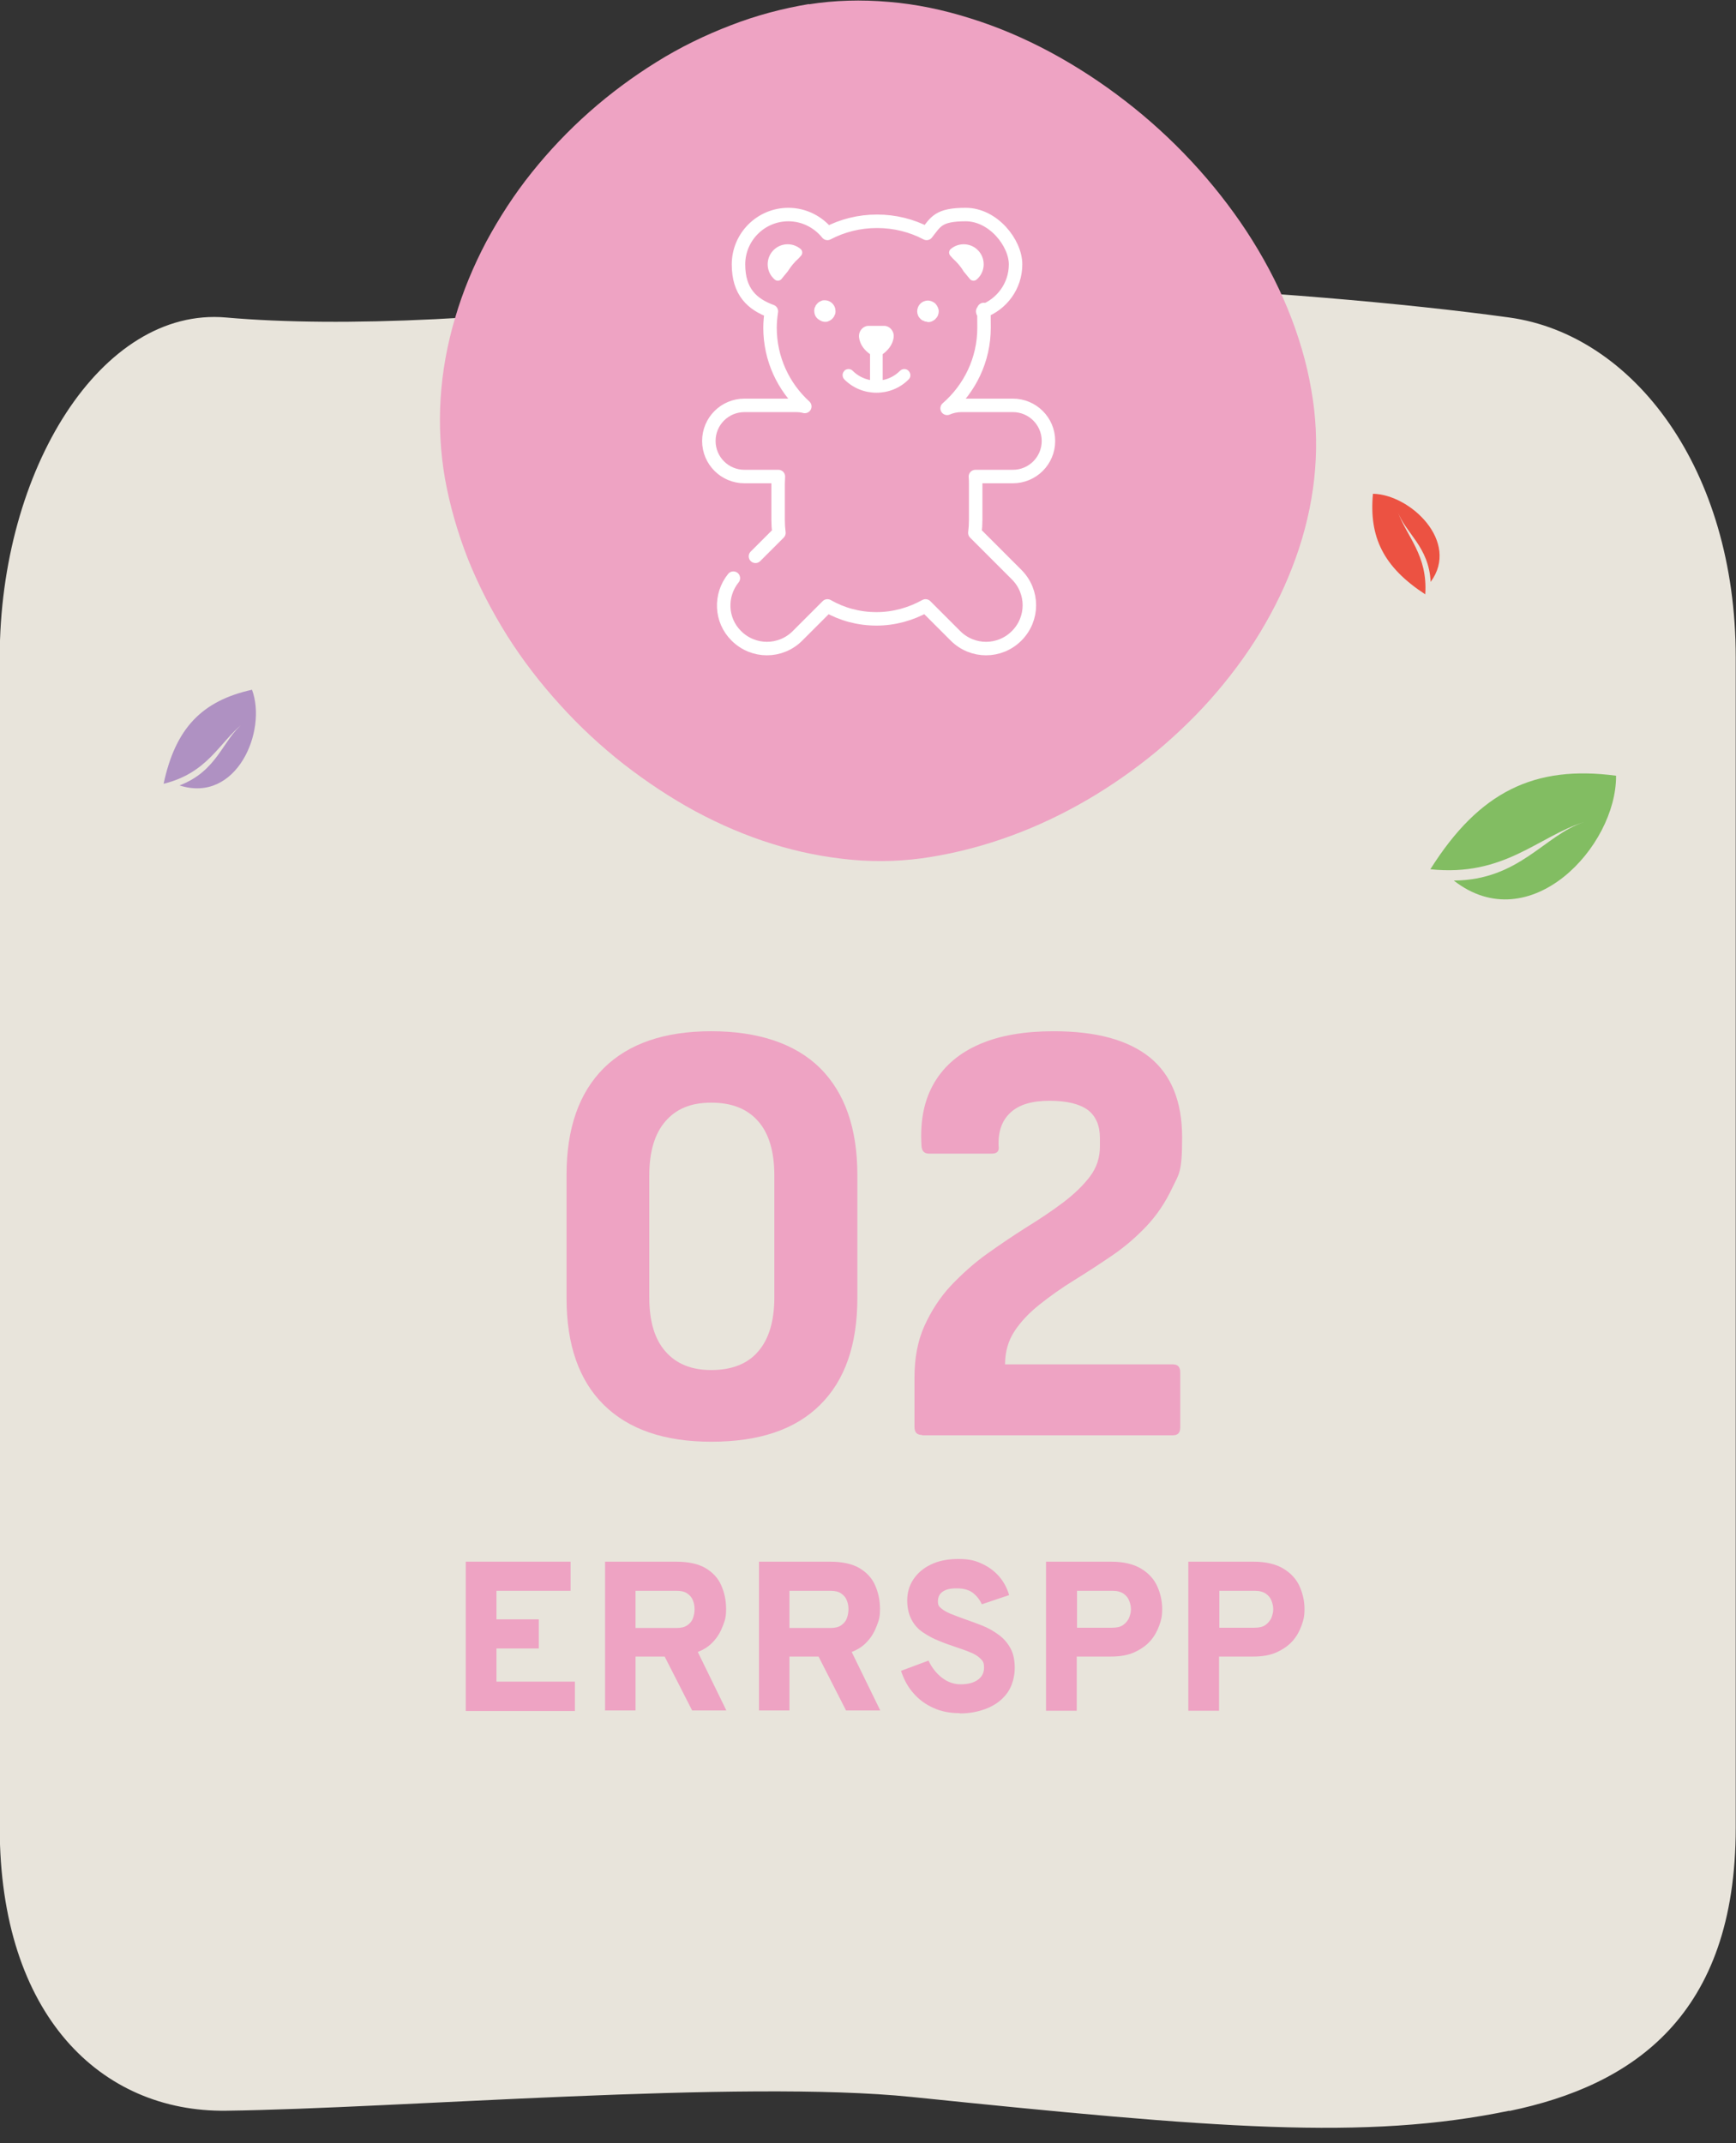
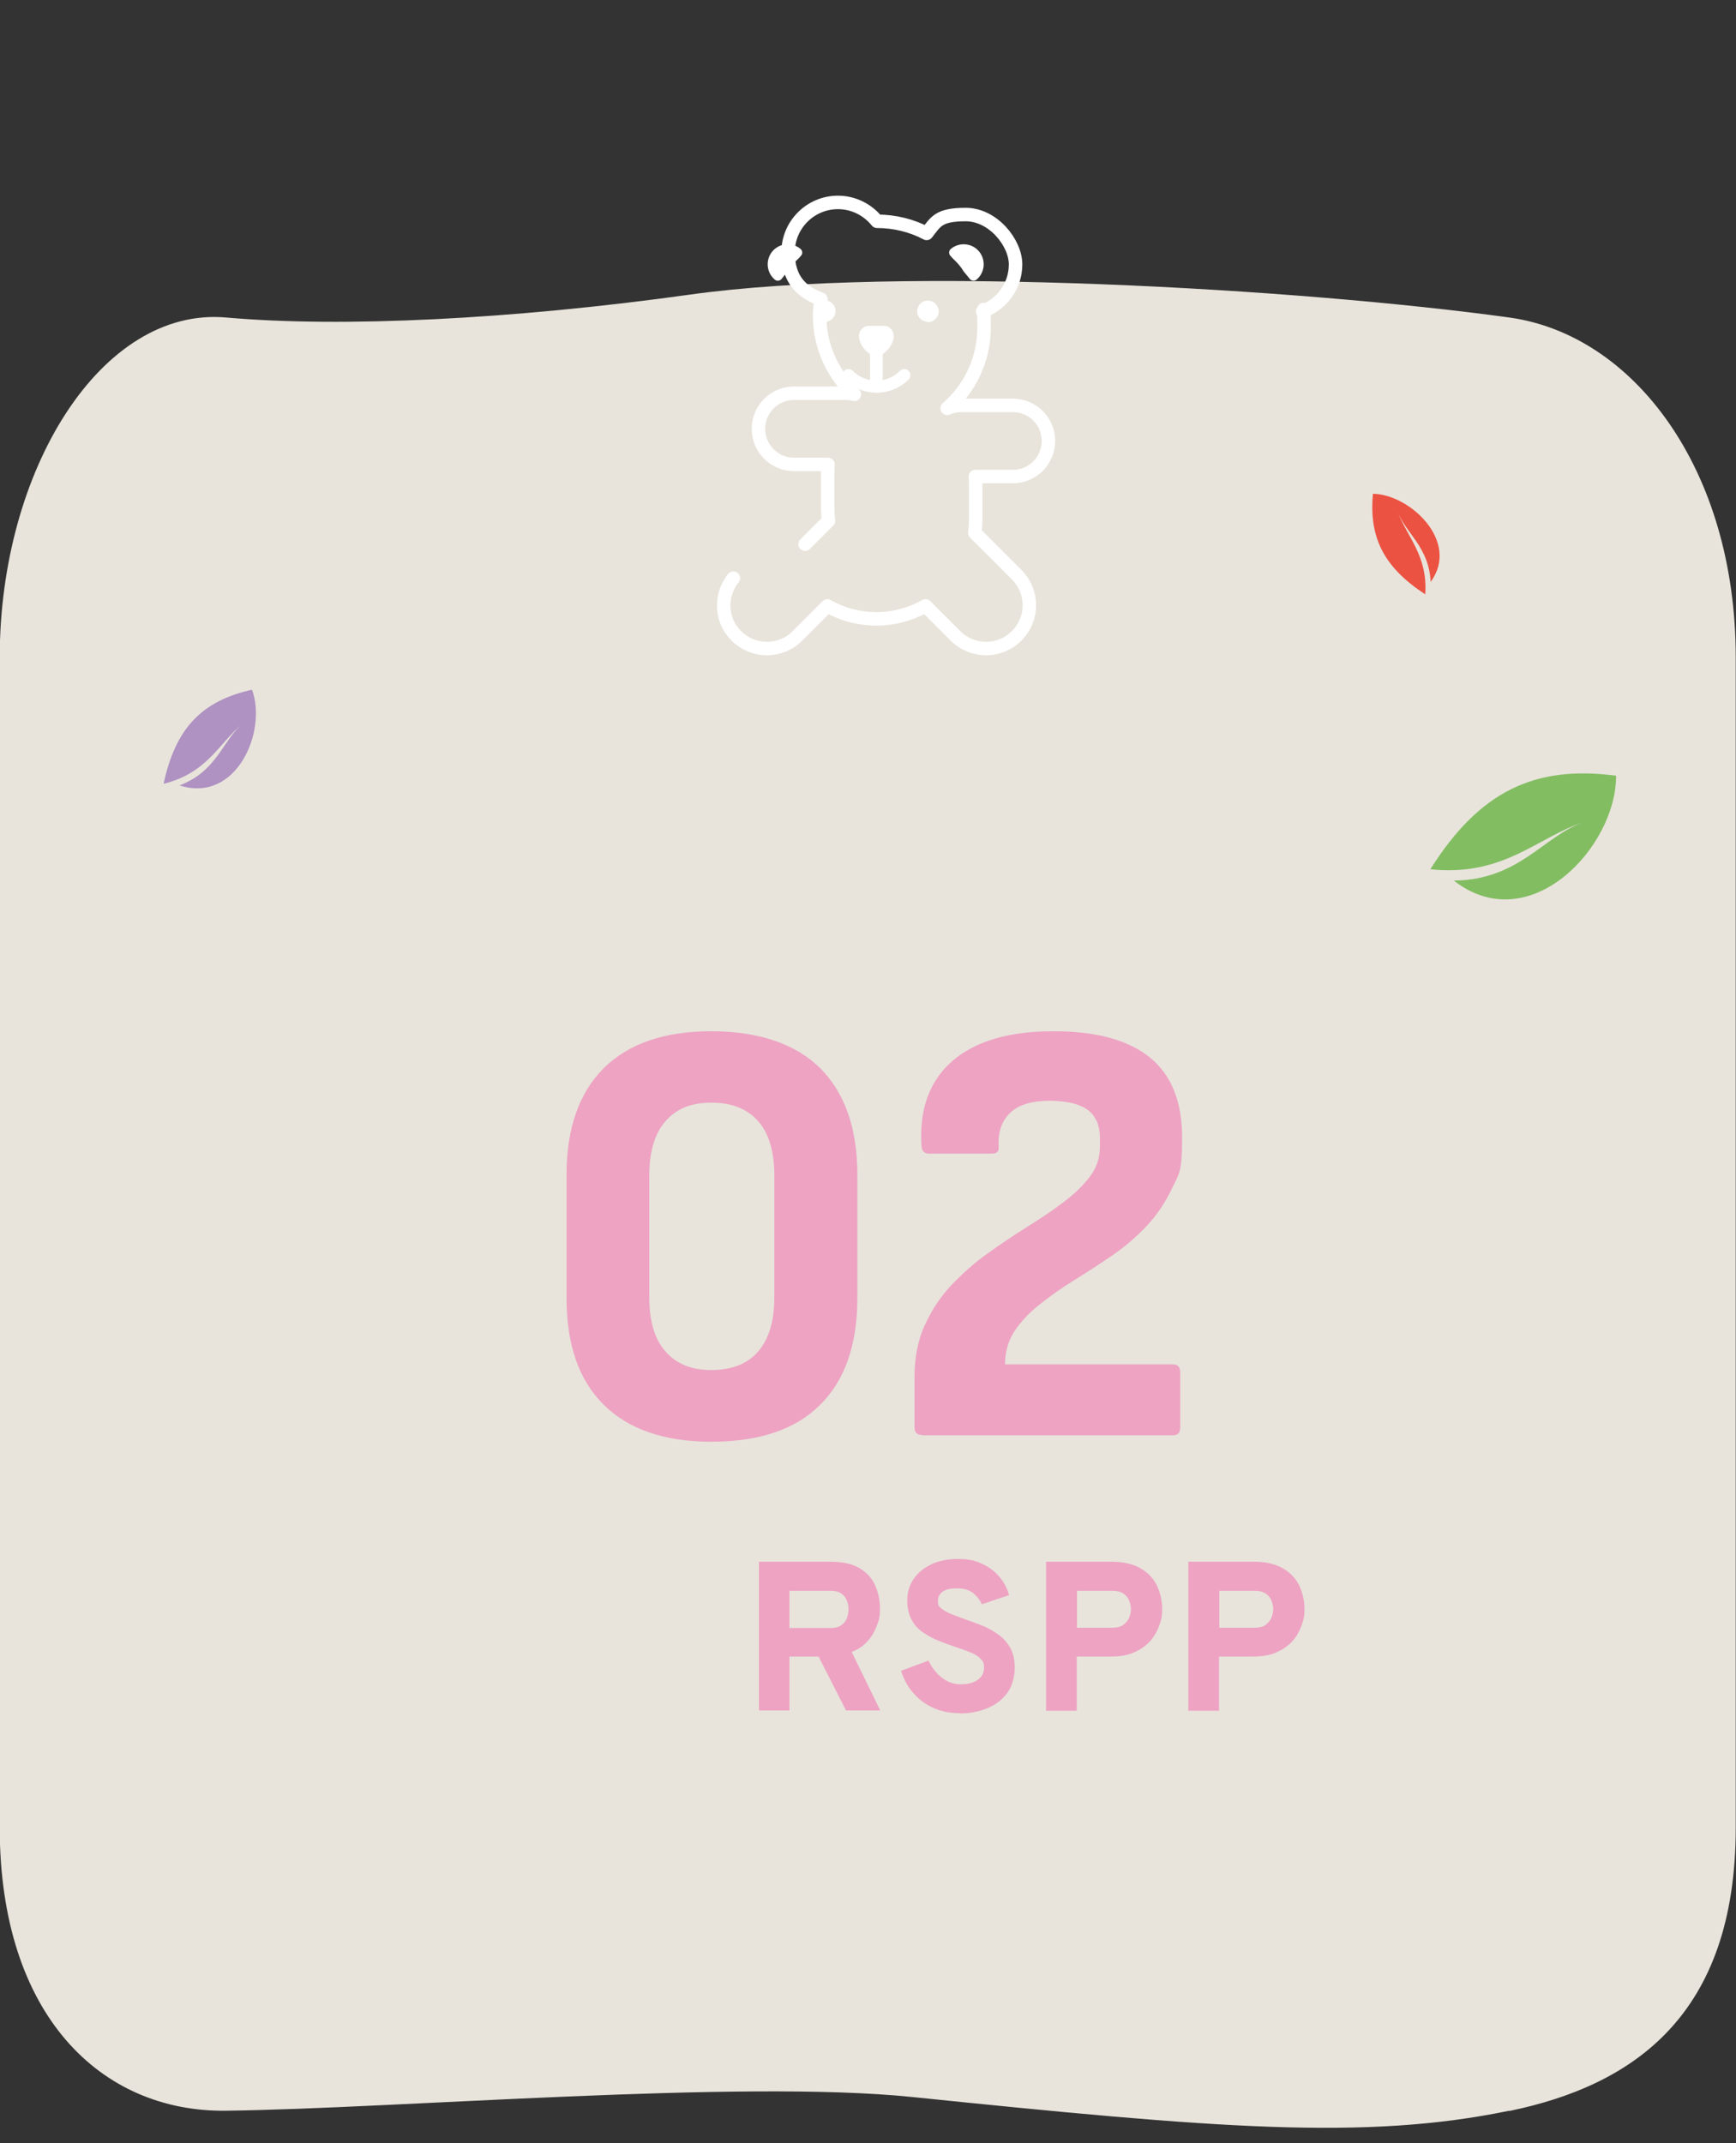
<svg xmlns="http://www.w3.org/2000/svg" id="Calque_1" version="1.1" viewBox="0 0 644.1 795.2">
  <rect x="0" y="0" width="644.1" height="795.2" fill="#333333" stroke="none" />
  <defs>
    <style>
      .st0 {
        stroke-width: 3.5px;
      }

      .st0, .st1 {
        fill: #fff;
      }

      .st0, .st2 {
        stroke: #fff;
        stroke-linecap: round;
        stroke-linejoin: round;
      }

      .st3 {
        fill: #eea3c3;
      }

      .st4 {
        fill: #e8e4db;
      }

      .st5 {
        fill: #82bd62;
      }

      .st2 {
        fill: none;
        stroke-width: 5px;
      }

      .st6 {
        fill: #ec5242;
      }

      .st7 {
        fill: #af91c2;
      }
    </style>
  </defs>
  <path class="st4" d="M560,783.1c-53.6,11.1-108.8,6.5-221.7-5.1-63.4-6.5-190.8,4.3-254.4,5.1-46.4.6-84-35.4-84-105.1V243.9c0-69.6,37.7-130.2,84-126.1,43,3.8,106.2.7,172.1-8.5,78.4-11,227.2-2.1,304,8.5,46.2,6.4,84,56.4,84,126.1v434.2c0,69.6-38,95.6-84,105.1Z" />
  <path class="st5" d="M539.4,326.7c28.2,22,60.4-12.6,60.2-38.9-30.2-4-50.7,5.8-68.9,34.7,27.4,2.9,39.9-12.1,57-17.5-14.8,4.9-23.9,21.5-48.3,21.7" />
  <path class="st6" d="M530.8,215.9c11-14.9-7.6-32.5-21.4-32.7-1.5,16.1,3.9,27.2,19.4,37.3,1-14.6-7-21.5-10.2-30.7,2.8,8,11.6,13,12.2,26.1" />
  <path class="st7" d="M66.6,291.4c21.2,6.8,32.6-20.2,26.9-35.5-18.5,4.1-28.4,14.2-32.8,34.9,16.6-4.1,20.7-15.5,29.5-22.4-7.6,6-9.4,17.6-23.6,23" />
  <g>
-     <path class="st3" d="M172.8,634.7v-55.3h38.9v10.8h-27.5v10.6h15.7v10.8h-15.7v12.3h29.1v10.9h-40.5Z" />
-     <path class="st3" d="M224.5,634.7v-55.3h26.3c4.6,0,8.3.8,11,2.4,2.7,1.6,4.7,3.8,5.8,6.4,1.2,2.7,1.8,5.6,1.8,8.7s-.4,4.2-1.2,6.3c-.8,2.1-1.9,4.1-3.5,5.8-1.6,1.8-3.5,3-5.8,3.9l10.6,21.7h-12.7l-10.2-20h-10.8v20h-11.4ZM235.9,604h15.1c1.7,0,3-.3,4-1,1-.7,1.7-1.5,2.1-2.6s.6-2.2.6-3.4-.2-2.2-.6-3.2c-.4-1.1-1.1-1.9-2.1-2.6-1-.7-2.3-1-4.1-1h-15.1v13.9Z" />
    <path class="st3" d="M281.6,634.7v-55.3h26.3c4.6,0,8.3.8,11,2.4,2.7,1.6,4.7,3.8,5.8,6.4,1.2,2.7,1.8,5.6,1.8,8.7s-.4,4.2-1.2,6.3c-.8,2.1-1.9,4.1-3.5,5.8-1.6,1.8-3.5,3-5.8,3.9l10.6,21.7h-12.7l-10.2-20h-10.8v20h-11.4ZM293,604h15.1c1.7,0,3-.3,4-1,1-.7,1.7-1.5,2.1-2.6s.6-2.2.6-3.4-.2-2.2-.6-3.2c-.4-1.1-1.1-1.9-2.1-2.6-1-.7-2.3-1-4.1-1h-15.1v13.9Z" />
    <path class="st3" d="M356,635.6c-3.5,0-6.7-.6-9.6-1.9-2.9-1.3-5.4-3.1-7.4-5.4-2.1-2.3-3.6-5.1-4.7-8.4l10.2-3.8c1.2,2.6,2.9,4.7,4.9,6.3,2.1,1.6,4.4,2.5,7,2.5s4.7-.5,6.3-1.6c1.6-1.1,2.4-2.6,2.4-4.6s-.5-2.5-1.4-3.4c-.9-.9-2.2-1.7-3.8-2.3-1.6-.7-3.5-1.3-5.5-2-2.1-.7-4.1-1.4-6.2-2.3-2.1-.8-4-1.9-5.8-3.1-1.8-1.2-3.2-2.8-4.2-4.7s-1.6-4.3-1.6-7.1.7-5.4,2.2-7.7c1.5-2.3,3.6-4.2,6.5-5.6,2.8-1.4,6.3-2.1,10.3-2.1s6.3.6,8.8,1.8c2.6,1.2,4.7,2.8,6.4,4.8,1.7,2,2.9,4.3,3.6,6.8l-10.1,3.4c-.8-1.7-1.9-3.1-3.3-4.2-1.4-1.1-3.4-1.7-6-1.7s-4,.4-5.2,1.2c-1.2.8-1.8,2-1.8,3.6s.4,1.9,1.2,2.6c.8.7,2,1.4,3.4,2,1.5.6,3.1,1.2,5,1.9,2.3.8,4.5,1.6,6.8,2.5s4.3,2.1,6.1,3.4,3.3,3,4.4,5c1.1,2,1.6,4.5,1.6,7.4s-.9,6.6-2.7,9.1c-1.8,2.5-4.2,4.4-7.3,5.7-3.1,1.3-6.5,2-10.3,2Z" />
    <path class="st3" d="M388.1,634.7v-55.3h24.1c4.7,0,8.4.9,11.2,2.6,2.8,1.7,4.8,3.9,6,6.6,1.2,2.7,1.8,5.5,1.8,8.4s-.4,4.1-1.1,6.1-1.8,4-3.3,5.7c-1.5,1.7-3.5,3.1-5.9,4.2-2.4,1.1-5.3,1.6-8.7,1.6h-12.7v20.1h-11.4ZM399.5,603.9h13.2c1.7,0,3-.3,4-1,1-.7,1.7-1.6,2.2-2.6.4-1.1.7-2.1.7-3.2s-.2-2-.6-3.1-1.1-2-2.1-2.7-2.4-1.1-4.1-1.1h-13.2v13.8Z" />
    <path class="st3" d="M440.9,634.7v-55.3h24.1c4.7,0,8.4.9,11.2,2.6,2.8,1.7,4.8,3.9,6,6.6,1.2,2.7,1.8,5.5,1.8,8.4s-.4,4.1-1.1,6.1-1.8,4-3.3,5.7c-1.5,1.7-3.5,3.1-5.9,4.2-2.4,1.1-5.3,1.6-8.7,1.6h-12.7v20.1h-11.4ZM452.3,603.9h13.2c1.7,0,3-.3,4-1,1-.7,1.7-1.6,2.2-2.6.4-1.1.7-2.1.7-3.2s-.2-2-.6-3.1-1.1-2-2.1-2.7-2.4-1.1-4.1-1.1h-13.2v13.8Z" />
  </g>
  <g>
    <path class="st3" d="M263.9,534.9c-17.4,0-30.7-4.6-39.9-13.7-9.2-9.1-13.8-22.3-13.8-39.6v-45.7c0-17.2,4.6-30.4,13.8-39.6,9.2-9.1,22.5-13.7,39.9-13.7s31.2,4.6,40.4,13.7c9.2,9.2,13.8,22.4,13.8,39.6v45.7c0,17.3-4.6,30.5-13.8,39.6-9.2,9.2-22.7,13.7-40.4,13.7ZM263.9,508.3c7.6,0,13.5-2.3,17.4-6.9,4-4.6,6-11.3,6-20.1v-45.2c0-8.8-2-15.6-6-20.1-4-4.6-9.8-6.9-17.4-6.9s-13,2.3-17,6.9c-4,4.6-6,11.3-6,20.1v45.2c0,8.9,2,15.6,6,20.1,4,4.6,9.6,6.9,17,6.9Z" />
    <path class="st3" d="M342.2,532.4c-2,0-2.9-1-2.9-2.9v-18.5c0-7.2,1.2-13.6,3.7-19.1,2.5-5.5,5.7-10.5,9.8-14.9,4.1-4.3,8.5-8.3,13.4-11.8,4.9-3.5,9.8-6.8,14.7-9.9,5-3.1,9.5-6.1,13.6-9.2,4.1-3.1,7.4-6.3,9.9-9.6,2.5-3.3,3.7-7,3.7-11.2v-3.1c0-4.6-1.5-8.1-4.5-10.4-3-2.2-7.7-3.4-14.2-3.4s-11.2,1.4-14.4,4.3c-3.2,2.9-4.7,7-4.5,12.4.3,2-.5,2.9-2.5,2.9h-23.4c-1.7,0-2.6-1-2.7-2.9-.6-9.3,1-17.1,4.8-23.5,3.8-6.4,9.5-11.1,17-14.3,7.5-3.2,16.6-4.7,27.2-4.7,15.8,0,27.6,3.2,35.7,9.7,8,6.5,12,16.4,12,29.7s-1.2,13.5-3.7,18.8c-2.5,5.3-5.7,10.1-9.6,14.2-3.9,4.1-8.2,7.8-12.8,10.9-4.7,3.2-9.3,6.2-14,9.1-4.7,2.9-8.9,5.9-12.8,9-3.9,3.1-7,6.4-9.3,9.9-2.3,3.5-3.5,7.6-3.5,12.3h62.3c1.8,0,2.7,1,2.7,2.9v20.5c0,2-.9,2.9-2.7,2.9h-93.1Z" />
  </g>
  <g>
-     <path class="st3" d="M300.2,1.5c-9.7,1.6-19.6,4.2-29.1,7.9-9.4,3.6-18.7,8.1-27.5,13.6-8.7,5.4-17.1,11.6-24.9,18.5-7.8,6.9-15,14.5-21.4,22.5-6.5,8.1-12.1,16.8-16.9,25.7-4.8,9.1-8.7,18.5-11.5,28.1-6,20.1-7.2,40.2-3.8,59.8,1.8,10,4.7,20.1,8.6,30,3.9,9.7,8.8,19.2,14.5,28.3,5.7,9,12.3,17.6,19.6,25.6,7.2,8,15.2,15.4,23.6,22,8.5,6.6,17.4,12.5,26.6,17.5,9.3,5,18.9,9.1,28.6,12.1,9.8,3.1,19.8,5,29.5,5.9,10,.9,20,.5,29.5-1.1,9.8-1.6,19.7-4.2,29.5-7.8,9.6-3.5,19.1-8,28.2-13.3,9.1-5.3,17.8-11.4,25.9-18.1,8.1-6.8,15.7-14.2,22.4-22.1,6.8-8,12.9-16.5,17.9-25.3,5.2-9,9.3-18.3,12.4-27.6,6.5-19.8,8.1-39.7,4.6-59.2-1.7-10-4.7-20.1-8.8-30.1-4-9.7-9.1-19.3-15.2-28.6-11.9-18.1-27.5-34.9-45.2-48.5-8.8-6.8-18.2-12.9-27.7-18-9.7-5.2-19.6-9.4-29.6-12.5-10.1-3.2-20.3-5.3-30.2-6.1-10.2-.9-20.2-.6-29.7.9" />
    <g>
-       <path class="st2" d="M272.1,214.5c-5.1,6.3-4.8,15.6,1.1,21.4,6.3,6.3,16.4,6.3,22.7,0l11.1-11.1c5.4,3.1,11.6,4.8,18.2,4.8s12.8-1.8,18.2-4.8l11.1,11.1c6.3,6.3,16.4,6.3,22.7,0,6.3-6.3,6.3-16.4,0-22.7l-15.5-15.5c.2-1.6.3-3.2.3-4.8v-13.4c0-.9,0-1.8-.1-2.7h13.9c7.3,0,13.2-5.9,13.2-13.2s-5.9-13.2-13.2-13.2h-19.1c-1.9,0-3.7.4-5.3,1.1,8.4-7.3,13.7-18,13.7-29.9s-.2-4.1-.5-6.1c7.1-2.6,12.2-9.4,12.2-17.4s-8.3-18.5-18.5-18.5-11.1,2.7-14.5,7c-5.5-2.9-11.8-4.5-18.4-4.5s-12.9,1.6-18.4,4.5c-3.4-4.2-8.6-7-14.5-7-10.2,0-18.5,8.3-18.5,18.5s5.1,14.8,12.2,17.4c-.3,2-.5,4.1-.5,6.1,0,11.6,5,22,12.9,29.2-1.1-.3-2.2-.4-3.3-.4h-19.1c-7.3,0-13.2,5.9-13.2,13.2s5.9,13.2,13.2,13.2h12.6c0,.9-.1,1.8-.1,2.7v13.4c0,1.6.1,3.2.3,4.8l-8.7,8.7" />
+       <path class="st2" d="M272.1,214.5c-5.1,6.3-4.8,15.6,1.1,21.4,6.3,6.3,16.4,6.3,22.7,0l11.1-11.1c5.4,3.1,11.6,4.8,18.2,4.8s12.8-1.8,18.2-4.8l11.1,11.1c6.3,6.3,16.4,6.3,22.7,0,6.3-6.3,6.3-16.4,0-22.7l-15.5-15.5c.2-1.6.3-3.2.3-4.8v-13.4c0-.9,0-1.8-.1-2.7h13.9c7.3,0,13.2-5.9,13.2-13.2s-5.9-13.2-13.2-13.2h-19.1c-1.9,0-3.7.4-5.3,1.1,8.4-7.3,13.7-18,13.7-29.9s-.2-4.1-.5-6.1c7.1-2.6,12.2-9.4,12.2-17.4s-8.3-18.5-18.5-18.5-11.1,2.7-14.5,7c-5.5-2.9-11.8-4.5-18.4-4.5c-3.4-4.2-8.6-7-14.5-7-10.2,0-18.5,8.3-18.5,18.5s5.1,14.8,12.2,17.4c-.3,2-.5,4.1-.5,6.1,0,11.6,5,22,12.9,29.2-1.1-.3-2.2-.4-3.3-.4h-19.1c-7.3,0-13.2,5.9-13.2,13.2s5.9,13.2,13.2,13.2h12.6c0,.9-.1,1.8-.1,2.7v13.4c0,1.6.1,3.2.3,4.8l-8.7,8.7" />
      <path class="st0" d="M353.9,93.7c2.4-2,6-1.7,8,.7,2,2.4,1.7,6-.7,8l-2.3-2.8c-1.1-1.9-2.6-3.5-4.2-5l-.8-.9Z" />
      <path class="st1" d="M313.2,137.6c.9-.9,2.4-.9,3.2,0,1.8,1.8,4,2.9,6.4,3.4v-9.6c-4.1-2.9-4.1-6.4-4.1-6.8,0,0,0,0,0,0,0-1.9,1.6-3.7,3.5-3.7h5.9c1.9,0,3.5,1.8,3.5,3.7,0,0,.2,3.7-4.1,6.8v9.6c2.3-.4,4.6-1.6,6.4-3.4.9-.9,2.4-.9,3.2,0,.9.9.9,2.4,0,3.2-3.3,3.3-7.6,4.9-11.9,4.9s-8.6-1.6-11.9-4.9c-.9-.9-.9-2.4,0-3.2Z" />
      <path class="st1" d="M348,117c.2-.5.3-1,.3-1.5,0,0,0,0,0,0,0-.5-.1-.9-.3-1.3,0-.2-.1-.3-.2-.4,0,0,0-.2-.1-.3,0,0,0,0-.1-.1-.2-.3-.3-.5-.5-.7-.5-.5-1.1-.8-1.7-1,0,0,0,0,0,0-.4-.1-.7-.2-1.1-.2h0c-.5,0-1,.1-1.5.3-1,.4-1.8,1.2-2.2,2.2-.2.5-.3,1-.3,1.5,0,0,0,0,0,0s0,0,0,0c0,.5.1,1,.3,1.5.2.5.5.9.9,1.3,0,0,0,0,0,0,.3.3.7.6,1.1.7.1,0,.3.1.4.2,0,0,.2,0,.3.1,0,0,.1,0,.2,0,.3,0,.6.2.9.2.7,0,1.3-.2,1.8-.5,0,0,0,0,0,0,.3-.2.7-.4.9-.7,0,0,0,0,0,0,.4-.4.7-.8.9-1.3Z" />
      <path class="st1" d="M309.5,117.3c0-.1.1-.3.2-.4.2-.4.3-.9.3-1.4s-.1-1.1-.3-1.6c-.6-1.5-2.1-2.5-3.7-2.5h0c-.4,0-.8,0-1.2.2,0,0,0,0,0,0-.9.3-1.6.9-2.1,1.7,0,0,0,0-.1,0,0,0,0,.2,0,.2,0,.1-.1.3-.2.4-.2.4-.3.9-.3,1.4s.1,1.1.3,1.6c.3.8.9,1.4,1.6,1.8.6.4,1.3.7,2.1.7h0c.4,0,.8,0,1.2-.2,0,0,0,0,0,0,.9-.3,1.6-.9,2.1-1.7,0,0,0,0,.1-.1,0,0,0-.2,0-.2Z" />
      <path class="st0" d="M295.1,94.6c-1.6,1.4-3,3.1-4.2,5l-2.3,2.8c-2.4-2-2.7-5.6-.7-8,2-2.4,5.6-2.7,8-.7l-.8.9Z" />
    </g>
  </g>
</svg>